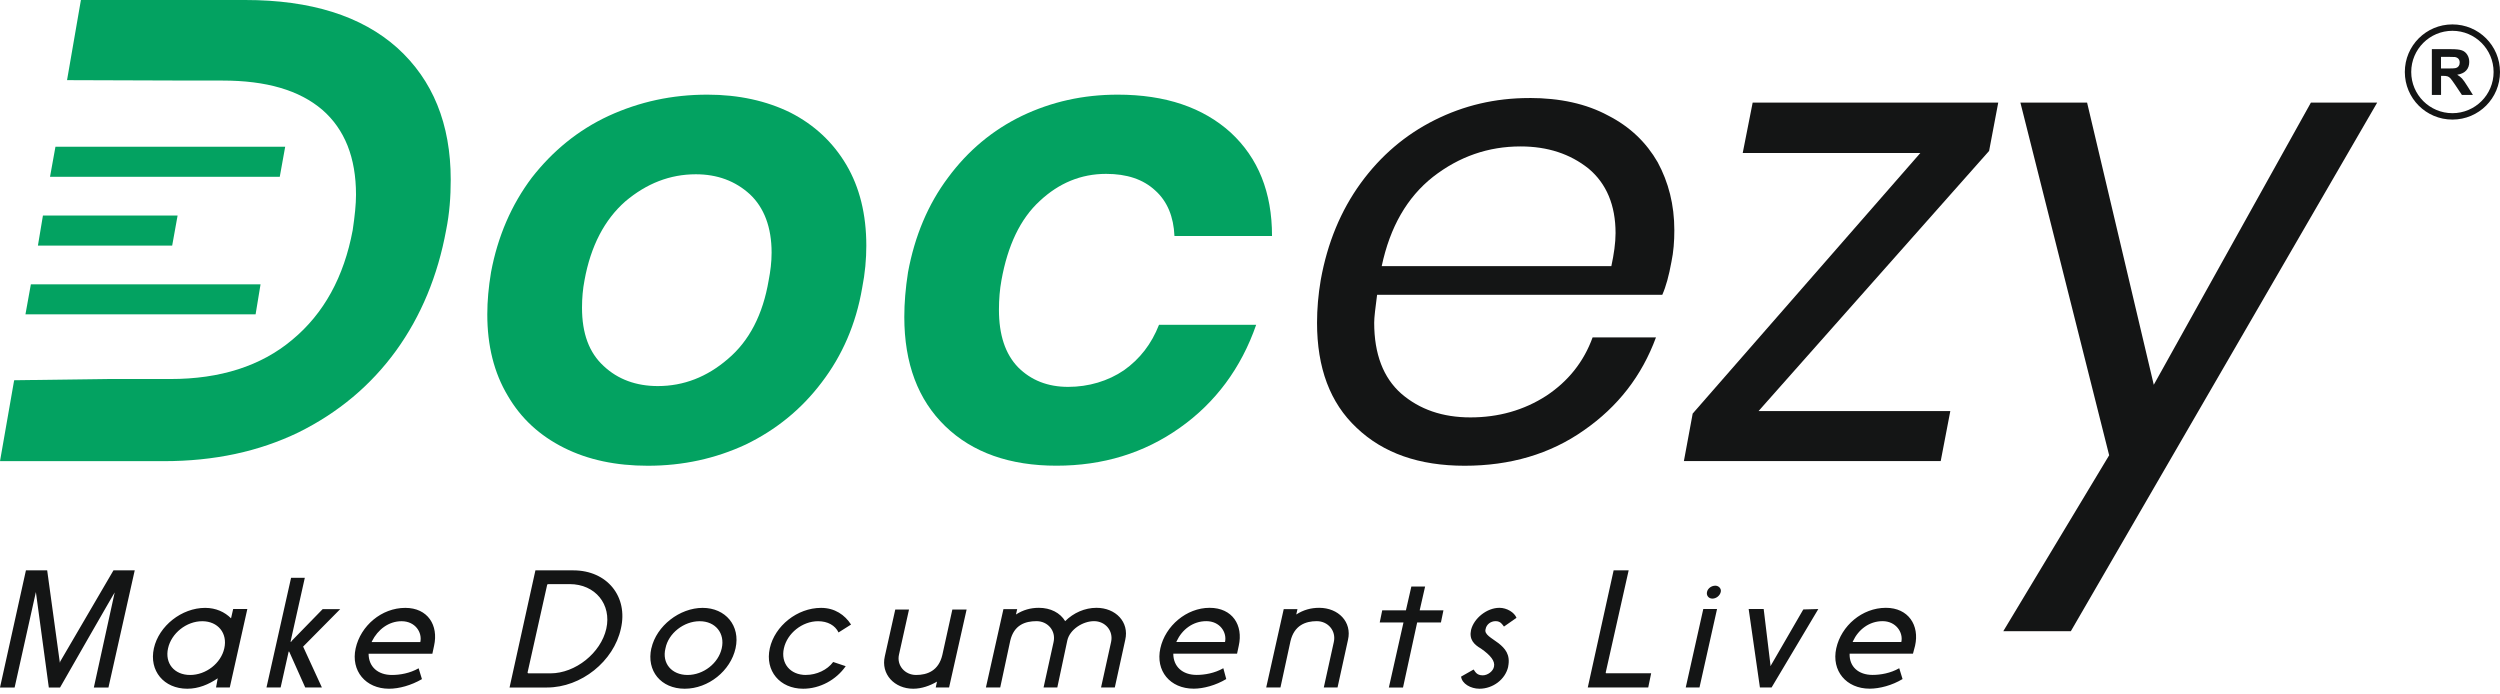
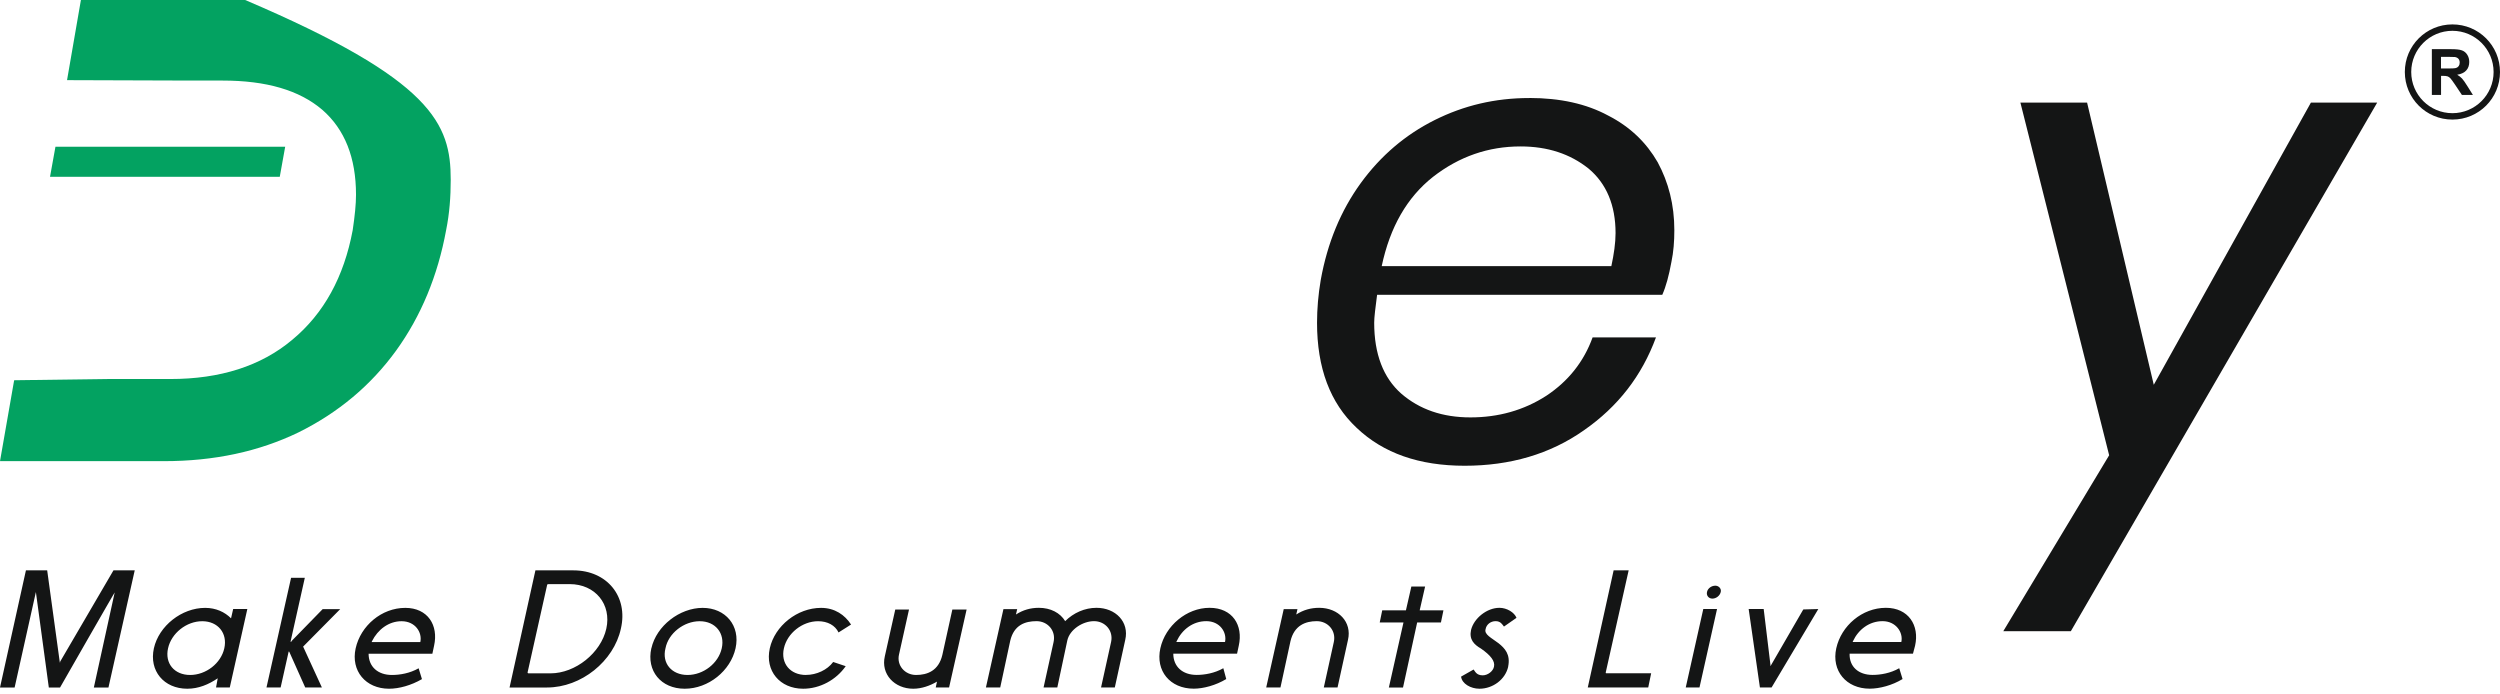
<svg xmlns="http://www.w3.org/2000/svg" width="173" height="48" viewBox="0 0 173 48" fill="none">
-   <path d="M48.958 6.55C51.122 6.55 53.053 6.981 54.697 7.792C56.342 8.63 57.64 9.839 58.563 11.399C59.486 12.959 59.949 14.833 59.949 16.998C59.949 17.921 59.865 18.9 59.659 19.94C59.228 22.451 58.273 24.616 56.862 26.462C55.447 28.336 53.69 29.751 51.61 30.759C49.506 31.738 47.253 32.23 44.83 32.23C42.637 32.23 40.703 31.827 39.03 30.988C37.357 30.15 36.059 28.969 35.136 27.381C34.185 25.793 33.721 23.919 33.721 21.754C33.721 20.831 33.806 19.88 33.979 18.84C34.443 16.357 35.394 14.164 36.805 12.29C38.248 10.444 40.005 9.001 42.113 8.021C44.25 7.042 46.499 6.55 48.95 6.55H48.958ZM48.151 12.06C46.362 12.06 44.745 12.693 43.274 13.934C41.831 15.204 40.88 17.022 40.449 19.388C40.332 19.993 40.275 20.63 40.275 21.291C40.275 23.08 40.767 24.406 41.775 25.329C42.754 26.252 44.024 26.716 45.523 26.716C47.313 26.716 48.929 26.083 50.368 24.842C51.84 23.6 52.791 21.782 53.194 19.388C53.311 18.783 53.395 18.146 53.395 17.485C53.395 15.724 52.876 14.37 51.896 13.447C50.884 12.524 49.647 12.06 48.147 12.06H48.151Z" fill="#03A261" />
-   <path d="M77.346 6.55C80.663 6.55 83.259 7.445 85.166 9.174C87.068 10.935 88.024 13.302 88.024 16.329H81.272C81.216 15.002 80.78 13.934 79.946 13.185C79.108 12.407 77.983 12.032 76.54 12.032C74.811 12.032 73.279 12.665 71.953 13.906C70.599 15.148 69.732 16.994 69.301 19.388C69.184 20.021 69.127 20.714 69.127 21.436C69.127 23.165 69.559 24.495 70.454 25.418C71.348 26.313 72.501 26.772 73.916 26.772C75.331 26.772 76.685 26.369 77.781 25.62C78.878 24.842 79.684 23.802 80.204 22.476H86.927C85.887 25.474 84.102 27.869 81.647 29.602C79.164 31.363 76.31 32.226 73.106 32.226C69.901 32.226 67.305 31.331 65.403 29.485C63.529 27.667 62.578 25.156 62.578 21.927C62.578 20.976 62.662 19.936 62.835 18.84C63.299 16.329 64.222 14.136 65.605 12.29C66.991 10.415 68.692 9.001 70.712 8.021C72.759 7.042 74.952 6.55 77.346 6.55Z" fill="#03A261" />
  <path d="M105.823 6.78C107.96 6.78 109.778 7.183 111.277 7.993C112.805 8.771 113.929 9.867 114.711 11.226C115.461 12.612 115.864 14.168 115.864 15.93C115.864 16.707 115.808 17.429 115.663 18.122C115.489 19.074 115.288 19.823 115.03 20.4H95.295C95.178 21.294 95.094 21.96 95.094 22.334C95.094 24.499 95.726 26.143 96.968 27.24C98.238 28.336 99.826 28.884 101.756 28.884C103.687 28.884 105.449 28.393 107.008 27.385C108.536 26.373 109.604 25.019 110.209 23.346H114.594C113.615 26.003 111.97 28.135 109.604 29.779C107.266 31.424 104.497 32.23 101.353 32.23C98.209 32.23 95.726 31.363 93.88 29.606C92.034 27.877 91.139 25.45 91.139 22.334C91.139 21.383 91.224 20.372 91.397 19.364C91.861 16.796 92.784 14.575 94.166 12.669C95.553 10.766 97.254 9.323 99.273 8.311C101.293 7.3 103.457 6.784 105.823 6.784V6.78ZM111.507 18.409C111.68 17.602 111.797 16.82 111.797 16.131C111.797 14.196 111.164 12.697 109.923 11.661C108.653 10.649 107.097 10.133 105.219 10.133C102.998 10.133 100.978 10.827 99.161 12.242C97.371 13.656 96.19 15.704 95.614 18.417H111.511L111.507 18.409Z" fill="#141515" />
-   <path d="M121.692 28.445H134.962L134.297 31.908H116.525L117.134 28.619L132.886 10.589H120.596L121.285 7.098H138.279L137.646 10.444L121.692 28.445Z" fill="#141515" />
  <path d="M144.426 7.098L149.041 26.627L159.916 7.098H164.503L143.301 43.681H138.626L145.954 31.505L139.811 7.098H144.426Z" fill="#141515" />
  <path d="M1.012 47.575L2.483 40.969L3.378 47.575H4.156C4.184 47.519 7.937 40.969 7.937 40.997L6.494 47.575H7.505L9.323 39.469H7.852L4.16 45.789V45.846C4.132 45.846 4.132 45.818 4.132 45.789L3.265 39.469H1.794L0 47.575H1.012ZM15.986 42.786C15.555 42.355 14.946 42.065 14.196 42.065C12.58 42.065 10.996 43.306 10.649 44.862C10.303 46.418 11.342 47.66 12.959 47.66C13.737 47.66 14.43 47.369 15.067 46.938L14.95 47.571H15.901L17.115 42.145H16.135L15.99 42.778L15.986 42.786ZM11.629 44.862C11.858 43.822 12.898 42.988 13.995 42.988C15.091 42.988 15.756 43.826 15.522 44.862C15.293 45.902 14.253 46.708 13.156 46.708C12.06 46.708 11.395 45.902 11.629 44.862ZM20.17 44.37C20.17 44.399 20.142 44.427 20.142 44.427C20.113 44.427 20.113 44.399 20.113 44.37L21.093 39.985H20.142L18.441 47.571H19.42L19.968 45.12V45.092C19.997 45.092 20.025 45.092 20.025 45.12L21.121 47.571H22.274L20.976 44.745L23.544 42.15H22.33L20.166 44.37H20.17ZM27.123 46.708C26.143 46.708 25.507 46.132 25.507 45.237H29.92L30.037 44.689C30.356 43.274 29.606 42.065 28.046 42.065C26.401 42.065 24.958 43.306 24.612 44.862C24.265 46.422 25.305 47.66 26.921 47.66C27.615 47.66 28.449 47.43 29.199 46.995L28.969 46.245C28.364 46.592 27.671 46.708 27.123 46.708ZM27.788 42.988C28.739 42.988 29.231 43.766 29.086 44.431H25.712C25.712 44.431 25.74 44.403 25.74 44.374C26.143 43.568 26.893 42.988 27.788 42.988ZM37.857 47.575C40.223 47.575 42.472 45.757 42.964 43.508C43.484 41.287 42.013 39.469 39.675 39.469H37.051L35.261 47.575H37.857ZM39.417 40.42C41.206 40.42 42.331 41.835 41.956 43.508C41.581 45.181 39.82 46.596 38.091 46.596H36.563C36.535 46.596 36.507 46.567 36.507 46.539L37.861 40.481C37.861 40.453 37.889 40.424 37.946 40.424H39.417V40.42ZM46.051 44.862C46.253 43.822 47.321 42.988 48.417 42.988C49.514 42.988 50.179 43.826 49.945 44.862C49.715 45.902 48.675 46.708 47.579 46.708C46.483 46.708 45.789 45.902 46.051 44.862ZM45.072 44.862C44.725 46.422 45.737 47.66 47.382 47.66C49.026 47.66 50.554 46.418 50.9 44.862C51.247 43.302 50.207 42.065 48.623 42.065C47.039 42.065 45.423 43.306 45.076 44.862H45.072ZM55.774 46.708C54.677 46.708 54.012 45.902 54.246 44.862C54.476 43.822 55.516 42.988 56.612 42.988C57.277 42.988 57.793 43.278 58.027 43.766L58.893 43.218C58.462 42.553 57.769 42.065 56.818 42.065C55.173 42.065 53.617 43.306 53.27 44.862C52.924 46.418 53.964 47.66 55.58 47.66C56.733 47.66 57.858 47.055 58.523 46.1L57.656 45.809C57.253 46.358 56.503 46.704 55.782 46.704L55.774 46.708ZM66.882 42.178H65.903L65.21 45.322C64.952 46.418 64.17 46.708 63.392 46.708C62.614 46.708 62.037 46.043 62.211 45.294L62.904 42.178H61.953L61.231 45.41C60.941 46.652 61.896 47.66 63.194 47.66C63.771 47.66 64.347 47.458 64.839 47.168L64.754 47.571H65.677L66.89 42.178H66.882ZM68.237 47.571H69.216L69.909 44.338C70.167 43.242 70.949 42.984 71.727 42.984C72.505 42.984 73.082 43.649 72.908 44.427L72.215 47.571H73.166L73.86 44.31C74.033 43.56 74.928 42.984 75.706 42.984C76.484 42.984 77.06 43.649 76.887 44.427L76.193 47.571H77.145L77.866 44.282C78.156 43.04 77.201 42.061 75.875 42.061C75.069 42.061 74.287 42.407 73.71 42.984C73.364 42.407 72.699 42.061 71.892 42.061C71.316 42.061 70.796 42.206 70.304 42.524L70.389 42.15H69.438L68.225 47.575L68.237 47.571ZM82.808 46.704C81.828 46.704 81.192 46.128 81.192 45.233H85.605L85.722 44.685C86.04 43.27 85.291 42.061 83.703 42.061C82.115 42.061 80.643 43.302 80.297 44.858C79.95 46.418 80.962 47.656 82.606 47.656C83.271 47.656 84.134 47.426 84.856 46.99L84.654 46.241C84.049 46.587 83.356 46.704 82.808 46.704ZM83.473 42.984C84.424 42.984 84.916 43.762 84.771 44.427H81.397C81.397 44.427 81.425 44.399 81.425 44.37C81.8 43.564 82.55 42.984 83.473 42.984ZM87.629 47.571H88.608L89.301 44.37C89.559 43.274 90.341 42.984 91.119 42.984C91.897 42.984 92.474 43.649 92.3 44.427L91.607 47.571H92.558L93.28 44.282C93.57 43.04 92.615 42.061 91.288 42.061C90.712 42.061 90.192 42.206 89.7 42.524L89.785 42.15H88.834L87.621 47.575L87.629 47.571ZM97.294 42.234H95.65L95.477 43.073H97.121L96.109 47.575H97.089L98.068 43.073H99.713L99.886 42.234H98.242L98.617 40.59H97.665L97.29 42.234H97.294ZM104.364 46.128C104.538 45.289 104.135 44.858 103.699 44.512C103.207 44.137 102.688 43.907 102.804 43.532C102.861 43.214 103.151 42.984 103.498 42.984C103.844 42.984 103.961 43.214 104.074 43.359L104.941 42.754C104.796 42.379 104.276 42.061 103.76 42.061C102.893 42.061 101.998 42.782 101.797 43.589C101.652 44.254 101.998 44.6 102.49 44.886C103.155 45.35 103.469 45.753 103.385 46.128C103.328 46.446 102.954 46.733 102.607 46.733C102.176 46.733 102.087 46.475 101.974 46.33L101.107 46.821C101.164 47.313 101.773 47.66 102.377 47.66C103.3 47.66 104.167 47.027 104.368 46.132L104.364 46.128ZM114.26 46.592H111.172C111.116 46.592 111.116 46.563 111.116 46.535L112.704 39.465H111.664L109.874 47.571H114.058L114.26 46.592ZM116.654 47.571H117.605L118.819 42.145H117.867L116.654 47.571ZM118.5 41.424C118.758 41.424 119.02 41.222 119.077 40.961C119.133 40.731 118.931 40.529 118.702 40.529C118.444 40.529 118.182 40.703 118.125 40.961C118.069 41.218 118.242 41.424 118.5 41.424ZM121.789 47.571H122.595L125.828 42.145L124.788 42.174L122.567 46.011L122.511 46.096V45.979L122.047 42.142H121.007L121.785 47.567L121.789 47.571ZM129.581 46.704C128.601 46.704 127.964 46.128 127.993 45.233H132.378L132.523 44.685C132.842 43.27 132.06 42.061 130.504 42.061C128.859 42.061 127.416 43.302 127.07 44.858C126.723 46.418 127.763 47.656 129.379 47.656C130.072 47.656 130.939 47.426 131.657 46.99L131.427 46.241C130.822 46.587 130.129 46.704 129.581 46.704ZM130.274 42.984C131.197 42.984 131.717 43.762 131.572 44.427H128.198C128.198 44.427 128.226 44.399 128.226 44.37C128.601 43.564 129.351 42.984 130.274 42.984Z" fill="#141515" />
-   <path d="M30.872 15.925C30.295 19.07 29.142 21.867 27.409 24.265C25.648 26.688 23.398 28.562 20.658 29.92C17.917 31.246 14.829 31.912 11.338 31.912H0L0.979 26.313L7.356 26.228H11.798C15.232 26.228 18.058 25.333 20.222 23.515C22.415 21.698 23.802 19.158 24.406 15.93C24.551 14.95 24.636 14.14 24.636 13.479C24.636 10.911 23.858 8.948 22.298 7.594C20.71 6.24 18.433 5.575 15.402 5.575H13.209L4.639 5.546L5.599 0H16.965C21.496 0 25.015 1.096 27.498 3.317C29.948 5.538 31.19 8.569 31.19 12.435C31.19 13.616 31.105 14.773 30.872 15.925Z" fill="#03A261" />
+   <path d="M30.872 15.925C30.295 19.07 29.142 21.867 27.409 24.265C25.648 26.688 23.398 28.562 20.658 29.92C17.917 31.246 14.829 31.912 11.338 31.912H0L0.979 26.313L7.356 26.228H11.798C15.232 26.228 18.058 25.333 20.222 23.515C22.415 21.698 23.802 19.158 24.406 15.93C24.551 14.95 24.636 14.14 24.636 13.479C24.636 10.911 23.858 8.948 22.298 7.594C20.71 6.24 18.433 5.575 15.402 5.575H13.209L4.639 5.546L5.599 0H16.965C29.948 5.538 31.19 8.569 31.19 12.435C31.19 13.616 31.105 14.773 30.872 15.925Z" fill="#03A261" />
  <path d="M19.36 12.233H3.462L3.837 10.154H19.735L19.36 12.233Z" fill="#03A261" />
-   <path d="M2.971 14.914H12.29L11.915 16.994H2.624L2.971 14.914Z" fill="#03A261" />
-   <path d="M17.687 21.754H1.761L2.136 19.674H18.03L17.687 21.754Z" fill="#03A261" />
  <path fill-rule="evenodd" clip-rule="evenodd" d="M168.284 6.566V3.402H169.63C169.969 3.402 170.215 3.43 170.368 3.487C170.521 3.543 170.646 3.644 170.735 3.789C170.827 3.934 170.872 4.099 170.872 4.289C170.872 4.527 170.803 4.724 170.662 4.877C170.521 5.03 170.315 5.127 170.037 5.172C170.174 5.252 170.287 5.341 170.376 5.438C170.465 5.534 170.586 5.708 170.739 5.954L171.126 6.57H170.364L169.904 5.881C169.739 5.635 169.626 5.482 169.566 5.417C169.505 5.353 169.441 5.309 169.372 5.284C169.304 5.26 169.195 5.248 169.05 5.248H168.921V6.57H168.28L168.284 6.566ZM169.707 1.689C168.796 1.689 167.974 2.056 167.377 2.652C166.781 3.249 166.414 4.071 166.414 4.982C166.414 5.893 166.781 6.715 167.377 7.312C167.974 7.908 168.796 8.275 169.707 8.275C170.618 8.275 171.44 7.908 172.037 7.312C172.633 6.715 173 5.893 173 4.982C173 4.071 172.633 3.249 172.037 2.652C171.44 2.056 170.618 1.689 169.707 1.689ZM171.722 2.967C171.206 2.451 170.493 2.132 169.707 2.132C168.921 2.132 168.207 2.451 167.691 2.967C167.176 3.483 166.857 4.196 166.857 4.982C166.857 5.768 167.176 6.482 167.691 6.997C168.207 7.513 168.921 7.832 169.707 7.832C170.493 7.832 171.206 7.513 171.722 6.997C172.238 6.482 172.557 5.768 172.557 4.982C172.557 4.196 172.238 3.483 171.722 2.967ZM168.925 4.74H169.396C169.703 4.74 169.892 4.728 169.969 4.7C170.045 4.676 170.106 4.627 170.146 4.567C170.191 4.502 170.211 4.426 170.211 4.329C170.211 4.22 170.182 4.136 170.126 4.071C170.07 4.007 169.989 3.966 169.884 3.946C169.832 3.938 169.675 3.934 169.417 3.934H168.917V4.74H168.925Z" fill="#141515" />
</svg>